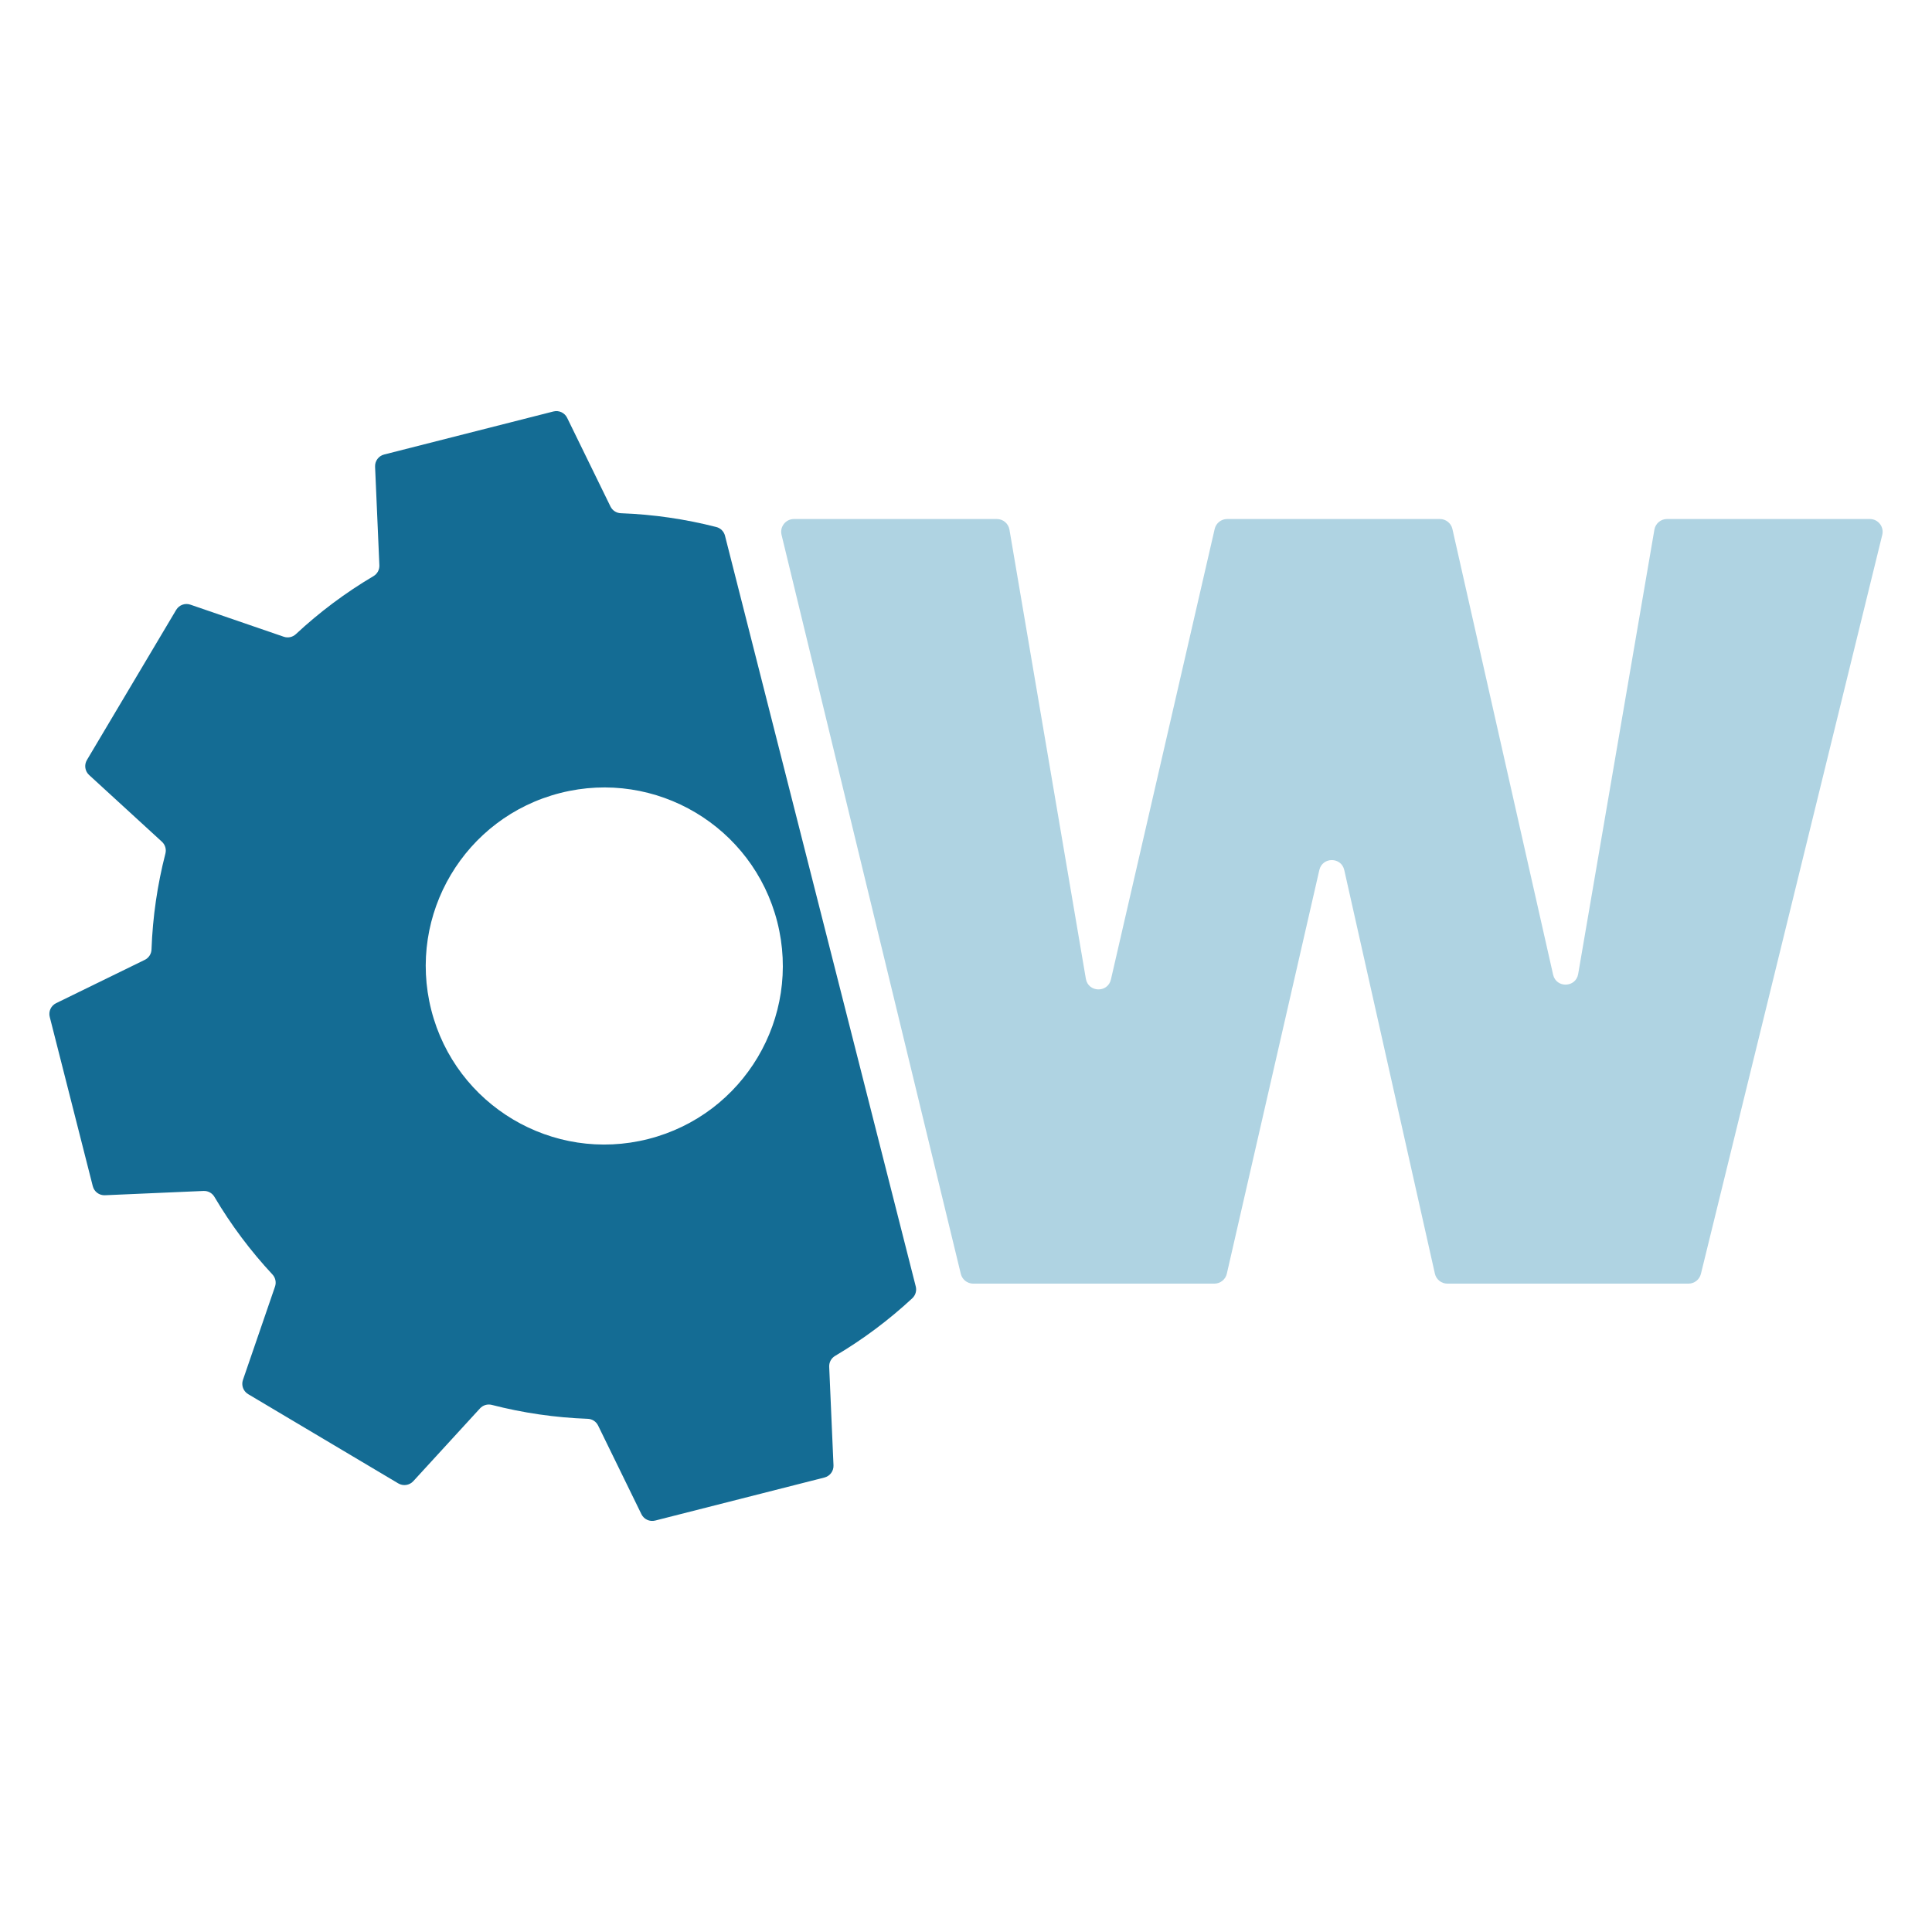
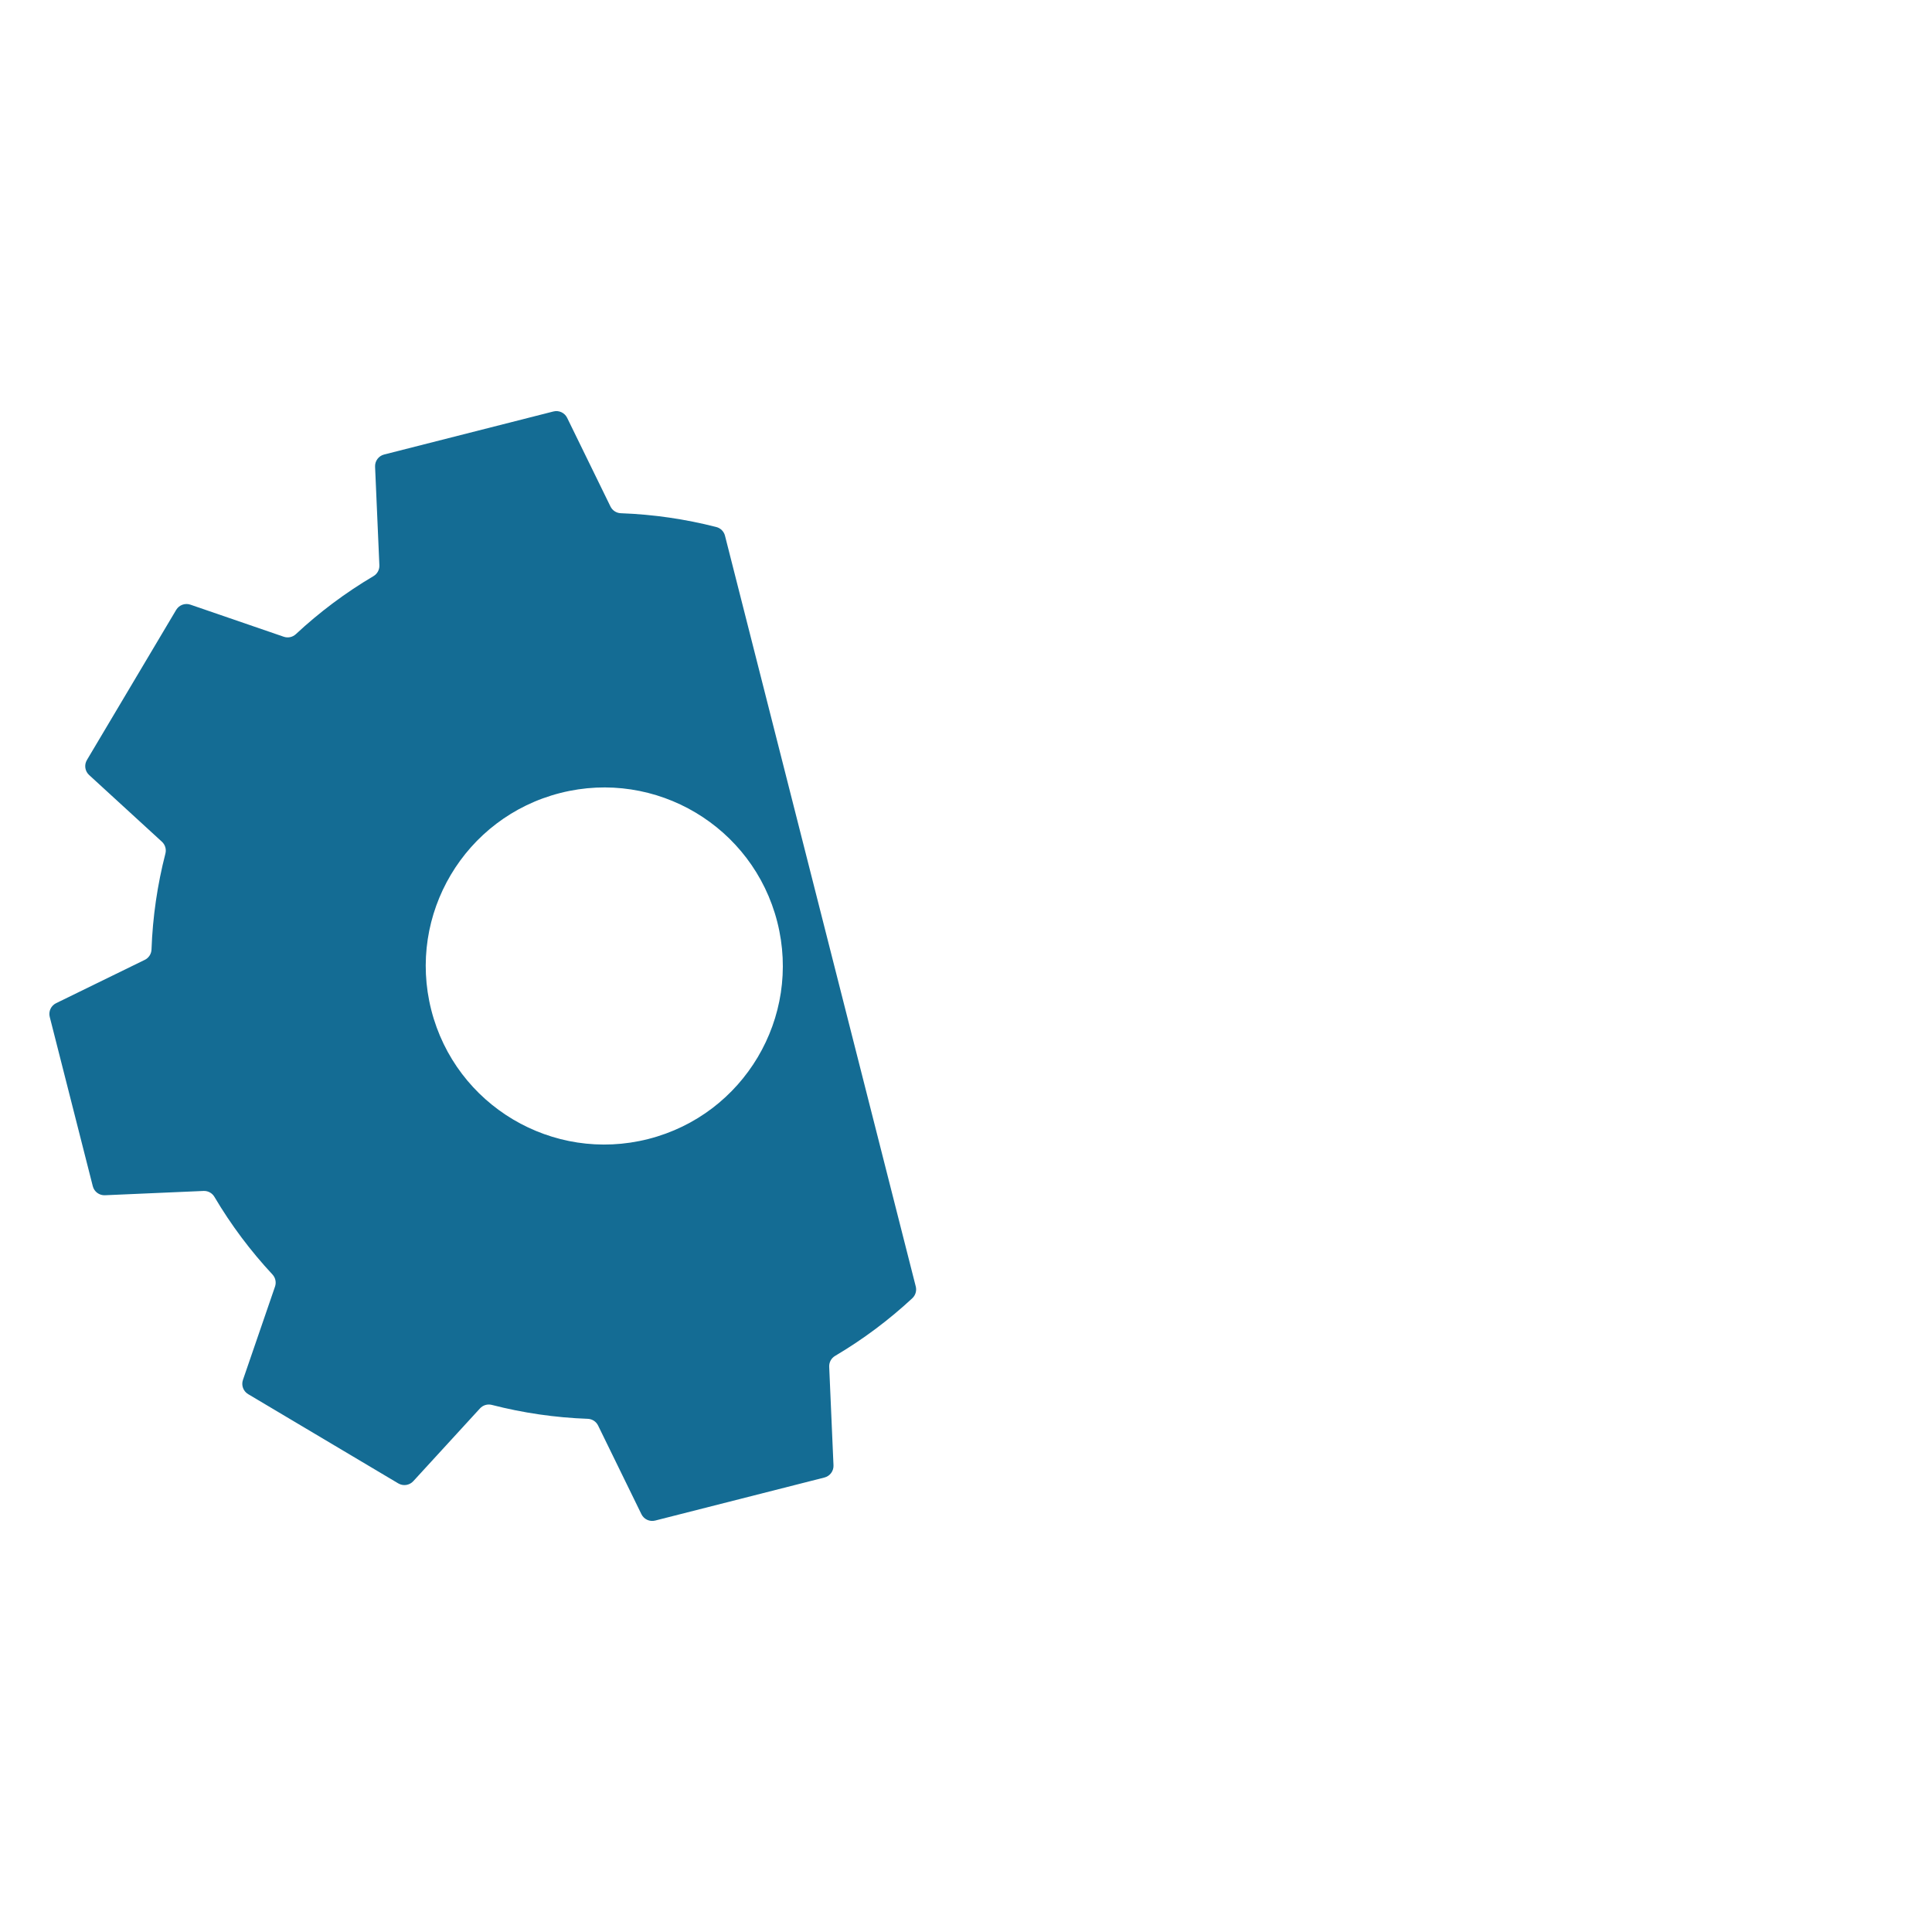
<svg xmlns="http://www.w3.org/2000/svg" id="Layer_1" version="1.1" viewBox="0 0 2500 2500">
  <defs>
    <style>
      .st0 {
        fill: #146c94;
      }

      .st1 {
        display: none;
        fill: url(#linear-gradient);
      }

      .st2 {
        fill: #afd3e2;
      }
    </style>
    <linearGradient id="linear-gradient" x1="2411.2" y1="-182.93" x2="3518.87" y2="-182.93" gradientTransform="translate(-114.66 1113.96) rotate(-15.4)" gradientUnits="userSpaceOnUse">
      <stop offset=".1" stop-color="#fcbe00" />
      <stop offset=".3" stop-color="#fa4402" />
      <stop offset=".5" stop-color="#ea1912" />
      <stop offset=".7" stop-color="#fa4402" />
      <stop offset=".9" stop-color="#fcb100" />
      <stop offset="1" stop-color="#fcbe00" />
    </linearGradient>
  </defs>
  <path class="st1" d="M3255.21,97.27l-51.94-188.53-116.29,7.38c-19.4-32.53-42.59-62.12-68.8-88.33l35.68-110.96-170.04-96.59-77.03,87.47c-35.93-9.1-73.22-13.85-111.1-13.87l-53.21-103.65-188.53,51.94,7.38,116.28c-32.53,19.41-62.12,42.59-88.32,68.81l-110.96-35.68-96.58,170.04,87.47,77.03c-9.1,35.94-13.87,73.22-13.87,111.1l-103.67,53.22,51.94,188.53,116.29-7.38c19.4,32.53,42.59,62.11,68.81,88.32l-35.68,110.96,170.03,96.58,77.03-87.47c35.94,9.1,73.22,13.85,111.1,13.87l53.21,103.65,188.53-51.94-7.38-116.28c32.53-19.41,62.12-42.59,88.32-68.81l110.96,35.68,96.59-170.03-87.47-77.03c9.08-35.94,13.85-73.22,13.86-111.1l103.67-53.22ZM2743.04,323.4c-95.72,26.37-194.68-29.85-221.05-125.56-26.37-95.72,29.85-194.68,125.56-221.05,95.7-26.37,194.68,29.85,221.05,125.56,26.37,95.72-29.86,194.68-125.56,221.05Z" />
  <path class="st0" d="M1180.48,1679.96c4.18-3.88,5.91-9.73,4.51-15.25l-246.86-971.5h0c-1.4-5.53-5.72-9.84-11.25-11.25-40.07-10.26-81.47-16.33-123.58-17.86-5.72-.21-10.85-3.56-13.36-8.7l-56.06-114.72c-3.23-6.62-10.66-10.06-17.8-8.24l-219.04,55.7c-7.14,1.81-12.02,8.39-11.7,15.75l5.56,127.56c.25,5.72-2.66,11.12-7.59,14.03-36.46,21.56-70.1,46.81-100.52,75.15-4.19,3.9-10.2,5.17-15.61,3.31l-120.8-41.51c-6.97-2.39-14.65.43-18.42,6.76l-115.5,194.27c-3.76,6.33-2.57,14.43,2.86,19.41l94.17,86.3c4.22,3.87,5.98,9.75,4.55,15.3-10.36,40.26-16.49,81.87-18,124.2-.2,5.72-3.56,10.86-8.7,13.37l-114.74,56.06c-6.62,3.23-10.06,10.66-8.24,17.8l55.7,219.04c1.81,7.14,8.39,12.02,15.75,11.7l127.57-5.56c5.72-.25,11.12,2.66,14.03,7.59,21.55,36.46,46.82,70.09,75.15,100.52,3.9,4.19,5.17,10.2,3.31,15.61l-41.51,120.8c-2.39,6.96.43,14.65,6.76,18.42l194.25,115.49c6.33,3.76,14.43,2.57,19.41-2.86l86.3-94.17c3.87-4.22,9.75-5.98,15.29-4.55,40.26,10.36,81.87,16.48,124.2,18.01,5.72.21,10.85,3.56,13.36,8.7l56.06,114.72c3.23,6.62,10.66,10.06,17.8,8.24l219.04-55.7c7.14-1.81,12.02-8.39,11.7-15.75l-5.56-127.56c-.25-5.72,2.66-11.12,7.59-14.03,36.22-21.41,69.65-46.48,99.91-74.59ZM838.87,1473.87c-123.65,31.44-249.36-43.31-280.8-166.95-31.44-123.65,43.31-249.36,166.95-280.8,123.64-31.44,249.36,43.3,280.8,166.95,31.44,123.64-43.32,249.36-166.95,280.8Z" />
-   <path class="st2" d="M2435.64,692.08l-234.67,956.33c-1.82,7.4-8.45,12.6-16.07,12.6h-312.02c-7.74,0-14.45-5.37-16.14-12.92l-117.25-522.2c-3.86-17.19-28.33-17.24-32.27-.07l-119.71,522.35c-1.72,7.52-8.41,12.85-16.13,12.85h-312.02c-7.63,0-14.28-5.22-16.08-12.64l-231.97-956.33c-2.53-10.41,5.36-20.44,16.08-20.44h262.54c8.07,0,14.96,5.82,16.31,13.77l98.86,581.14c3.03,17.83,28.37,18.56,32.43.94l134.27-583.02c1.73-7.51,8.42-12.83,16.12-12.83h275.35c7.73,0,14.43,5.36,16.14,12.9l130.3,576.69c3.99,17.66,29.38,17,32.44-.85l98.63-575c1.36-7.94,8.25-13.75,16.31-13.75h262.48c10.73,0,18.63,10.06,16.07,20.49Z" />
</svg>